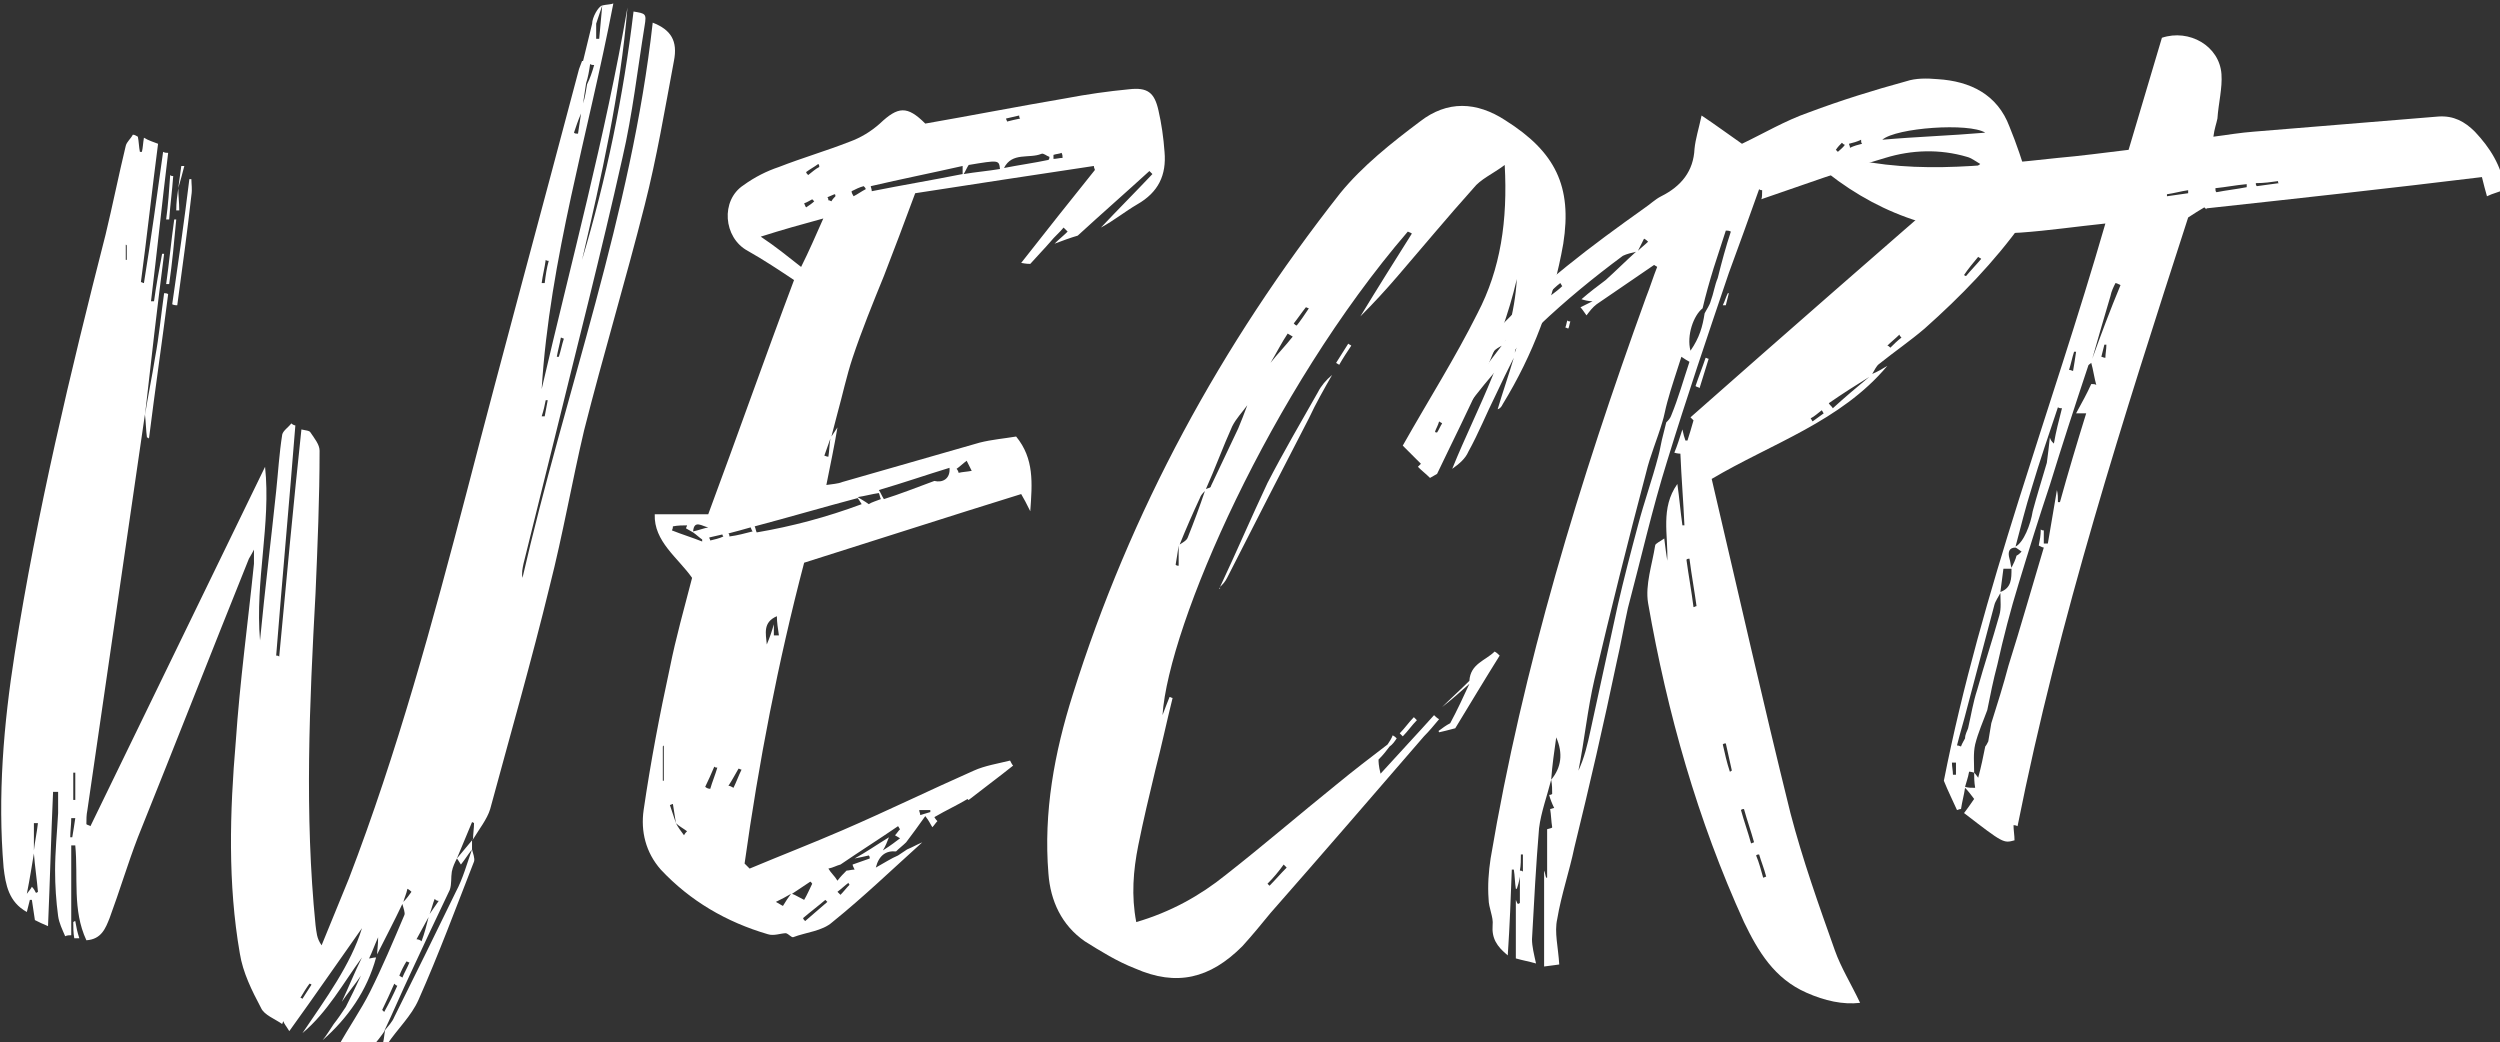
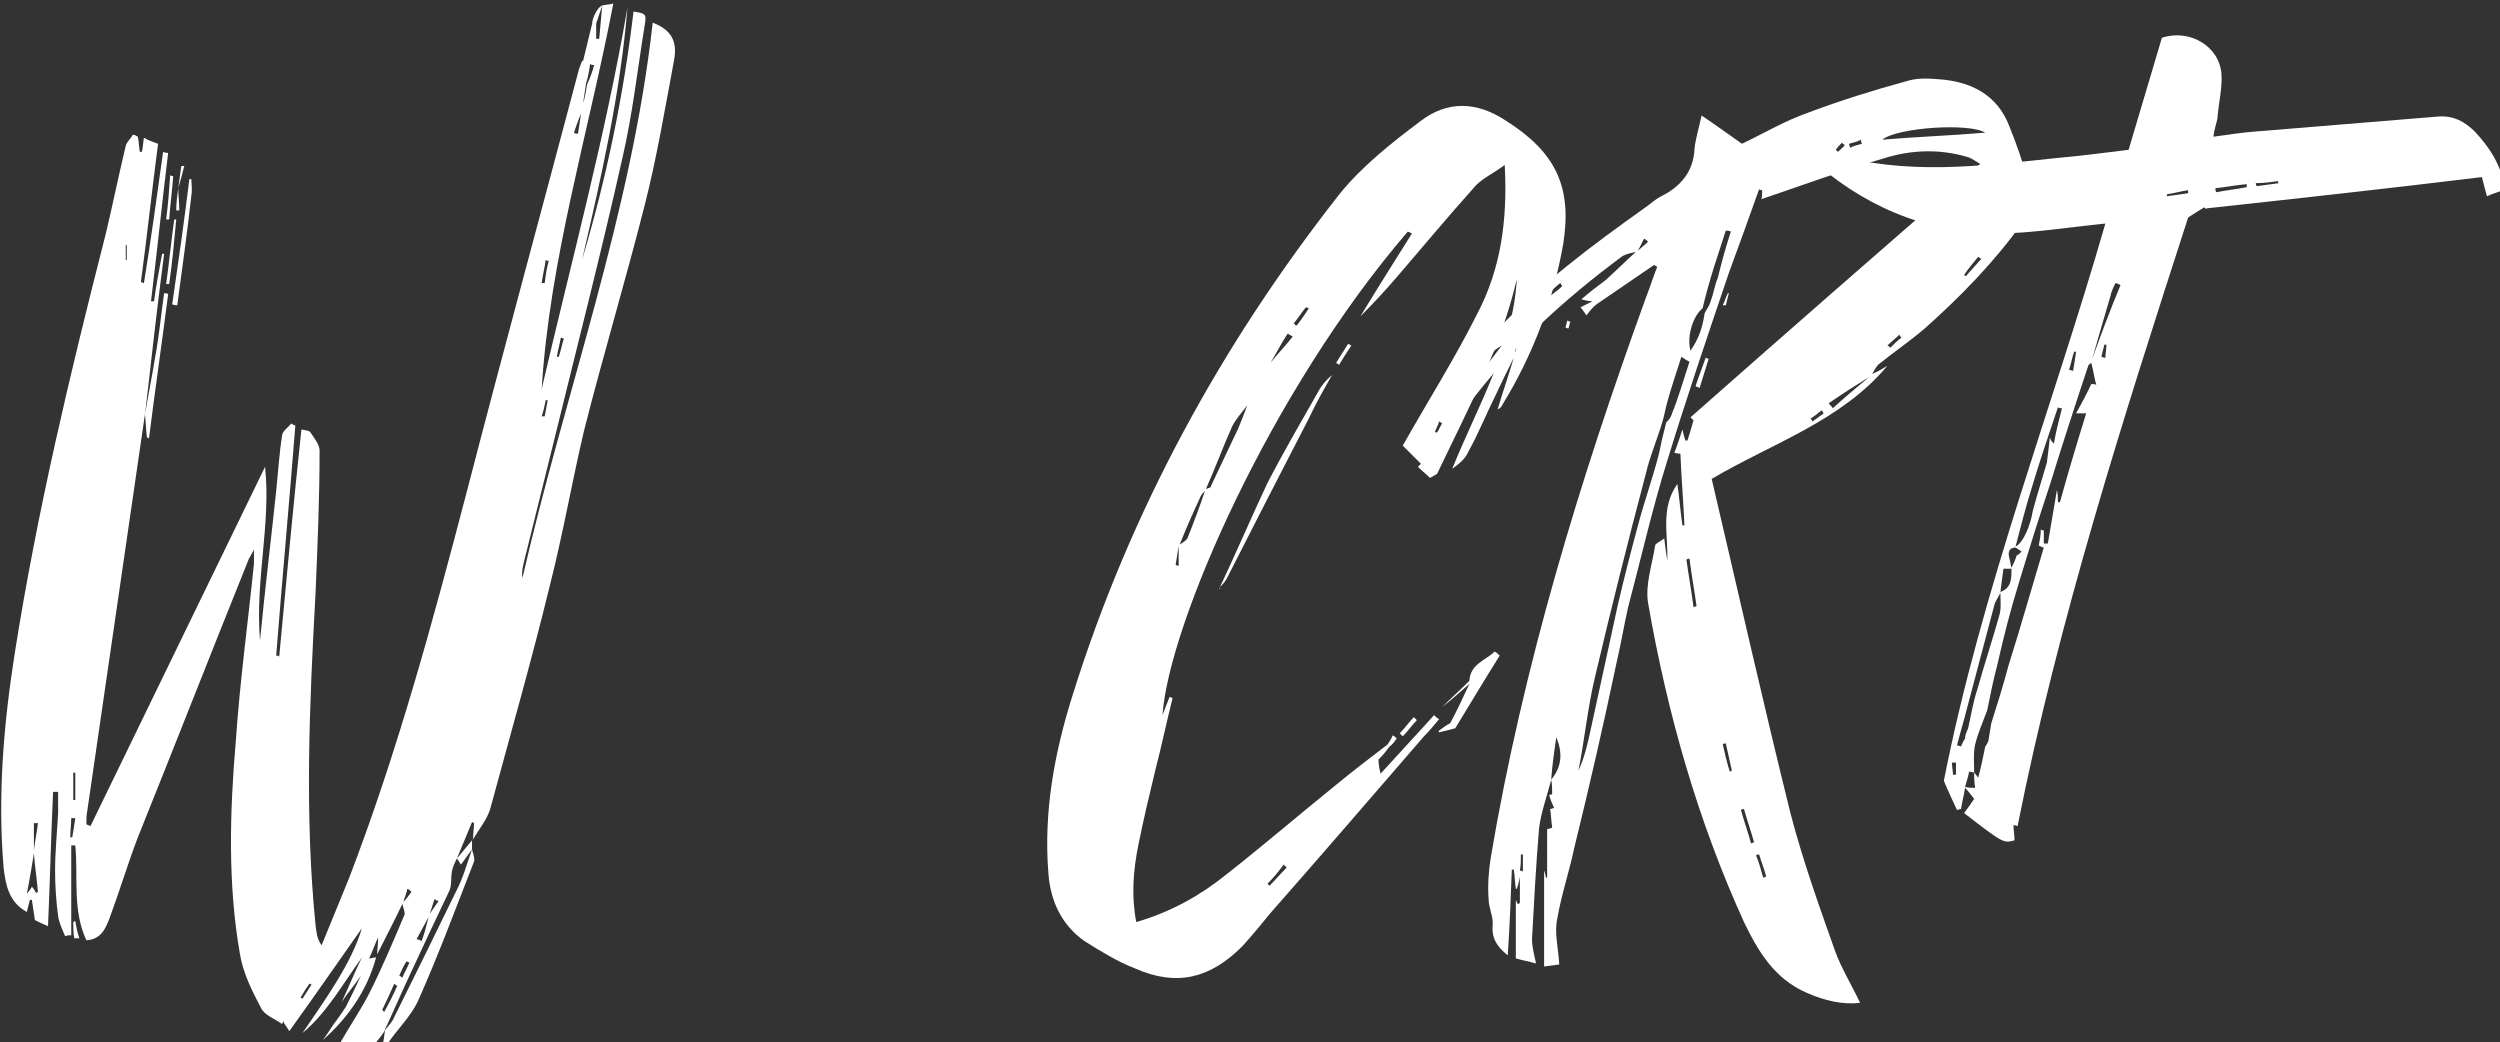
<svg xmlns="http://www.w3.org/2000/svg" xmlns:ns1="http://sodipodi.sourceforge.net/DTD/sodipodi-0.dtd" xmlns:ns2="http://www.inkscape.org/namespaces/inkscape" width="63.002mm" height="26.264mm" viewBox="0 0 63.002 26.264" version="1.1" id="svg1475">
  <rect x="0" y="0" width="63.002" height="26.264" fill="#333333" stroke="none" />
  <ns1:namedview id="namedview1477" pagecolor="#ffffff" bordercolor="#000000" borderopacity="0.25" ns2:showpageshadow="2" ns2:pageopacity="0.0" ns2:pagecheckerboard="0" ns2:deskcolor="#d1d1d1" ns2:document-units="mm" showgrid="false" showguides="true" />
  <defs id="defs1472">
-     <rect x="67.838" y="191.993" width="496.622" height="331.508" id="rect3295" />
-   </defs>
+     </defs>
  <g ns2:label="Lager 1" ns2:groupmode="layer" id="layer1" transform="translate(-19.616,-55.076)">
    <g aria-label="WECRT" transform="scale(0.265)" id="text3293" style="font-size:96px;font-family:Thelamonblack;-inkscape-font-specification:Thelamonblack;white-space:pre;shape-inside:url(#rect3295);fill:#ffffff">
      <g id="g5830">
        <path d="m 111.518,304.546 c -0.192,0.48 -0.576,0.864 -0.96,1.344 l 0.096,-0.096 c -0.096,0.384 -0.096,0.768 -0.192,1.152 0.192,0 0.288,0.096 0.384,0.192 0.96,-1.44 2.304,-2.688 2.976,-4.224 1.92,-4.32 3.552,-8.736 5.28,-13.152 0.096,-0.288 -0.096,-0.768 -0.192,-1.152 -0.48,1.344 -0.864,2.784 -1.536,4.032 -1.92,3.936 -3.84,7.872 -5.856,11.904 z m 24.576,-94.56 c -2.016,18.144 -8.352,35.232 -12.384,52.8 -0.096,-0.48 0,-0.864 0.096,-1.344 0.96,-3.84 1.92,-7.776 2.88,-11.616 2.208,-9.024 4.512,-17.952 6.528,-26.976 0.96,-4.128 1.44,-8.448 2.112,-12.576 0.192,-1.152 0.096,-1.152 -1.056,-1.344 -0.96,8.064 -2.592,15.936 -4.896,23.616 1.824,-7.872 3.648,-15.84 4.32,-24 -2.112,12.288 -5.376,24.288 -8.16,36.288 0.768,-12.384 4.416,-24.192 6.816,-36.672 -0.192,0.096 -0.672,0.096 -1.056,0.192 -0.096,1.056 -0.192,2.112 -0.288,3.168 -0.096,0 -0.192,0 -0.288,0 0,-0.48 0,-0.96 0,-1.44 0.192,-0.576 0.384,-1.152 0.576,-1.728 0,0 0,0 0,0 0,0 0,0 0,0 v 0 c -0.384,0.096 -0.96,1.152 -0.96,1.728 -0.288,1.152 -0.576,2.4 -0.864,3.552 0,0 -0.096,0 -0.096,0 -0.096,0.288 -0.192,0.48 -0.288,0.768 -3.552,13.44 -7.2,26.784 -10.656,40.128 -3.264,12.48 -6.624,24.864 -11.232,36.864 -0.864,2.112 -1.728,4.224 -2.592,6.336 -0.48,-0.672 -0.48,-1.248 -0.576,-1.92 -1.056,-10.56 -0.576,-21.024 0,-31.584 0.192,-4.512 0.384,-9.024 0.384,-13.536 0,-0.576 -0.48,-1.152 -0.864,-1.728 -0.096,-0.192 -0.48,-0.192 -0.864,-0.288 -0.768,7.2 -1.44,14.4 -2.112,21.6 -0.096,-0.096 -0.192,-0.096 -0.288,-0.096 0.576,-7.296 1.248,-14.592 1.824,-21.888 -0.096,0 -0.288,-0.096 -0.384,-0.192 -0.288,0.384 -0.768,0.672 -0.864,1.056 -0.288,1.824 -0.384,3.552 -0.576,5.376 -0.48,4.608 -1.056,9.216 -1.536,14.208 -0.48,-5.76 1.056,-11.04 0.48,-16.512 -5.568,11.424 -11.04,22.752 -16.608,34.176 -0.096,-0.096 -0.288,-0.096 -0.384,-0.192 0,-0.48 0,-0.864 0.096,-1.344 1.824,-12.576 3.648,-25.056 5.472,-37.632 0,0 0,0 0,0 0.096,0.768 0.096,1.536 0.192,2.208 0.096,0 0.096,0 0.192,0.096 0.576,-4.608 1.248,-9.216 1.824,-13.728 -0.096,-0.096 -0.288,-0.096 -0.384,-0.096 -0.288,2.016 -0.48,4.128 -0.864,6.144 -0.288,1.824 -0.672,3.648 -0.96,5.472 0.576,-5.088 1.152,-10.176 1.824,-15.36 -0.096,0 -0.192,0 -0.192,0 -0.288,1.536 -0.576,3.072 -0.768,4.512 -0.096,0 -0.192,0 -0.288,0 0.576,-4.704 1.056,-9.408 1.632,-14.112 -0.192,0 -0.288,0 -0.48,-0.096 -0.576,4.128 -1.152,8.352 -1.824,12.48 -0.096,0 -0.192,-0.096 -0.288,-0.096 0.576,-4.32 1.056,-8.736 1.632,-13.152 -0.48,-0.192 -0.864,-0.288 -1.344,-0.576 -0.096,0.576 -0.096,0.96 -0.192,1.344 -0.096,0 -0.096,0 -0.192,0 -0.096,-0.48 -0.096,-0.96 -0.192,-1.44 -0.192,-0.096 -0.288,-0.192 -0.48,-0.192 -0.192,0.384 -0.576,0.672 -0.672,1.056 -0.672,2.784 -1.248,5.664 -1.92,8.448 -3.36,13.152 -6.528,26.4 -8.64,39.84 -1.056,6.72 -1.632,13.536 -1.056,20.352 0.192,1.632 0.48,3.264 2.208,4.224 0.096,-0.384 0.192,-0.768 0.288,-1.152 0.096,0 0.192,0 0.192,0 0.096,0.672 0.192,1.248 0.288,1.92 0.384,0.192 0.768,0.384 1.248,0.576 0.192,-4.416 0.288,-8.544 0.48,-12.768 0.192,0 0.288,0 0.48,0 0,0.672 0,1.344 0,2.016 -0.096,1.824 -0.288,3.648 -0.288,5.472 0,1.44 0.096,2.88 0.288,4.32 0.096,0.672 0.384,1.248 0.672,1.92 0.192,-0.096 0.384,-0.096 0.576,-0.096 0,-2.88 0,-5.664 0,-8.544 0.192,0 0.288,0 0.384,0 0.288,3.072 -0.288,6.144 1.056,9.024 1.44,-0.096 1.824,-1.152 2.208,-2.112 0.96,-2.592 1.728,-5.184 2.688,-7.68 3.552,-8.832 7.008,-17.664 10.56,-26.496 0.096,-0.192 0.192,-0.288 0.48,-0.864 0,0.768 0,1.056 0,1.344 -0.576,5.664 -1.344,11.232 -1.728,16.896 -0.576,6.72 -0.768,13.536 0.384,20.16 0.288,1.824 1.152,3.552 2.016,5.184 0.288,0.672 1.344,1.056 2.016,1.536 0,-0.096 0.096,-0.192 0.096,-0.288 0.096,0.288 0.288,0.48 0.576,0.96 2.496,-3.456 4.8,-6.816 6.912,-9.792 -1.056,3.456 -3.456,6.72 -5.664,9.984 2.4,-2.016 3.84,-4.704 5.664,-7.2 -0.672,1.344 -1.248,2.784 -1.92,4.224 0.576,-0.864 1.248,-1.632 1.824,-2.496 -0.48,1.056 -0.96,2.016 -1.44,2.976 -0.384,0.576 -0.768,1.152 -1.152,1.632 -0.384,0.576 -0.672,1.056 -1.056,1.536 2.4,-2.112 4.224,-4.704 5.088,-7.872 -0.288,0 -0.48,0.096 -0.672,0.096 -0.288,0.576 -0.576,1.152 -0.864,1.728 0.288,-0.576 0.576,-1.152 0.864,-1.728 0,0 0,-0.096 0.096,-0.096 0,0 -0.096,0 -0.096,0 0,0.096 0,0.096 0,0.096 0.288,-0.576 0.48,-1.152 0.864,-2.016 0,0.768 -0.096,1.248 -0.096,1.632 0.768,-1.536 1.632,-3.168 2.4,-4.8 0.096,0.384 0.288,0.864 0.192,1.056 -1.056,2.496 -2.112,4.992 -3.264,7.296 -0.864,1.728 -2.016,3.36 -3.072,5.28 1.248,0 2.304,0 3.264,0 0.48,-0.576 0.864,-1.056 1.248,-1.632 l -0.096,0.096 c 0.864,-1.824 1.632,-3.648 2.496,-5.472 1.248,-2.688 2.496,-5.376 3.744,-7.968 0.192,-0.576 0.096,-1.152 0.192,-1.728 0.096,-0.48 0.288,-0.864 0.48,-1.248 0,0 0,0 0,0 0,-0.096 0,-0.096 0,-0.096 v 0.096 c 0.48,-1.152 0.96,-2.304 1.44,-3.456 0.096,0 0.192,0.096 0.192,0.096 0,0.48 -0.096,1.056 -0.096,1.536 0.576,-0.96 1.344,-1.92 1.632,-2.88 1.92,-7.104 3.936,-14.112 5.664,-21.216 1.248,-4.896 2.112,-9.888 3.264,-14.784 1.824,-7.2 3.936,-14.208 5.76,-21.408 1.152,-4.512 1.92,-9.12 2.784,-13.728 0.384,-1.92 -0.288,-2.976 -2.016,-3.648 z m -8.736,29.952 c 0.096,0 0.192,0.096 0.288,0.096 -0.192,0.576 -0.288,1.152 -0.48,1.728 0,0 -0.096,0 -0.192,0 0.096,-0.576 0.288,-1.248 0.384,-1.824 z m 2.4,-24.192 c 0.192,-0.576 0.288,-1.152 0.384,-1.824 0.096,0.096 0.288,0.096 0.384,0.096 -0.192,0.672 -0.384,1.248 -0.672,1.824 -0.096,0.576 -0.192,1.248 -0.384,1.824 0.096,-0.672 0.192,-1.248 0.288,-1.92 z m -3.84,30.144 c 0.096,0 0.096,0 0.192,0 -0.096,0.48 -0.192,1.056 -0.288,1.536 -0.096,0 -0.192,0 -0.288,0 0.192,-0.576 0.288,-1.056 0.384,-1.536 z m 3.36,-27.264 c -0.096,0.672 -0.192,1.344 -0.288,1.92 -0.192,0 -0.288,0 -0.384,-0.096 0.192,-0.576 0.384,-1.152 0.672,-1.824 z m -3.36,13.92 c 0.096,0.096 0.192,0.096 0.288,0.096 -0.192,0.672 -0.288,1.344 -0.384,2.112 -0.096,0 -0.192,0 -0.288,0 0.096,-0.768 0.288,-1.44 0.384,-2.208 z m -39.936,-1.44 c 0,0 0.096,0 0.096,0.096 0,0.384 0,0.864 0,1.344 0,0 -0.096,0 -0.096,0 0,-0.48 0,-0.96 0,-1.44 z m -8.736,55.008 c 0.096,0 0.288,0 0.384,0 -0.096,0.864 -0.288,1.728 -0.384,2.592 0,-0.864 0,-1.728 0,-2.592 z m 0.192,6.624 c -0.096,-0.192 -0.192,-0.384 -0.384,-0.576 -0.096,0.192 -0.192,0.288 -0.48,0.672 0.288,-1.44 0.48,-2.688 0.672,-3.84 0.096,1.248 0.288,2.496 0.384,3.648 -0.096,0.096 -0.192,0.096 -0.192,0.096 z m 3.552,-11.424 c 0.096,0 0.192,0 0.192,0 0,0.864 0,1.728 0,2.592 0,0 -0.096,0 -0.192,0 0,-0.864 0,-1.728 0,-2.592 z m -0.096,6.144 c -0.096,0 -0.096,0 -0.192,0 0,-0.576 0.096,-1.248 0.096,-1.824 0.096,0 0.288,0 0.384,0 -0.096,0.672 -0.192,1.248 -0.288,1.824 z m 21.888,15.36 c 0,0 -0.096,-0.096 -0.192,-0.096 0.288,-0.48 0.576,-0.96 0.864,-1.344 0.096,0 0.192,0.096 0.192,0.096 -0.288,0.48 -0.576,0.864 -0.864,1.344 z m 7.776,1.248 c -0.096,-0.096 -0.096,-0.096 -0.192,-0.192 0.384,-0.768 0.768,-1.632 1.152,-2.496 0.096,0.096 0.192,0.192 0.288,0.192 -0.384,0.864 -0.768,1.632 -1.248,2.496 z m 1.728,-3.264 c -0.096,-0.096 -0.192,-0.096 -0.288,-0.192 0.192,-0.48 0.384,-0.864 0.672,-1.344 0.096,0 0.192,0.096 0.288,0.096 -0.192,0.48 -0.48,0.96 -0.672,1.44 z m 0.096,-7.2 c 0.096,-0.384 0.288,-0.768 0.384,-1.248 0.192,0.096 0.288,0.192 0.384,0.288 -0.192,0.288 -0.48,0.672 -0.768,0.96 z m 1.728,3.744 c -0.096,-0.096 -0.288,-0.192 -0.48,-0.192 0.384,-0.672 0.768,-1.44 1.152,-2.112 -0.192,0.768 -0.384,1.536 -0.672,2.304 z m 0.768,-2.592 c 0.192,-0.48 0.288,-0.96 0.48,-1.44 0.096,0.096 0.192,0.192 0.384,0.192 -0.288,0.384 -0.576,0.864 -0.864,1.248 z m -24,-57.888 c 0.48,-3.552 0.96,-7.008 1.344,-10.464 0.096,-0.576 0,-1.056 0,-1.536 0,0 -0.096,0 -0.192,0 -0.48,3.936 -1.056,7.968 -1.632,11.904 0.192,0.096 0.384,0.096 0.48,0.096 z m -0.768,-2.016 c 0.288,-2.016 0.48,-4.032 0.672,-6.144 -0.096,0 -0.096,0 -0.192,0 -0.288,2.016 -0.48,4.128 -0.768,6.144 0.096,0 0.192,0 0.288,0 z m 0,-6.144 c 0.096,-1.344 0.288,-2.784 0.384,-4.128 -0.096,0 -0.192,0 -0.288,-0.096 -0.096,1.44 -0.192,2.784 -0.384,4.224 0.096,0 0.192,0 0.288,0 z m 27.744,61.344 c 0.384,-0.48 0.672,-0.96 1.056,-1.44 0,0 0,0 0,0 0,0 0,0 0,-0.096 0,0 0,0.096 0,0.096 0,-0.288 0,-0.576 0,-0.864 -0.48,0.576 -0.96,1.152 -1.44,1.728 0.096,0.096 0.192,0.288 0.384,0.576 z m 1.056,-2.304 c 0,0 0,0 0,0 0,0 0,-0.096 0.096,-0.096 -0.096,0 -0.096,0 -0.096,0.096 0,0 0,0 0,0 z m -37.92,7.776 c 0,0.48 0,1.056 0.096,1.536 0.096,0 0.288,0 0.48,0 -0.192,-0.576 -0.288,-1.056 -0.384,-1.632 -0.096,0 -0.192,0.096 -0.192,0.096 z m 10.272,-71.904 c -0.096,0.672 -0.192,1.44 -0.288,2.112 v 0 c 0.192,-0.672 0.384,-1.344 0.576,-2.112 -0.096,0 -0.192,0 -0.288,0 z m -0.288,2.112 c 0,0 0,0 0,0 -0.096,0.672 -0.192,1.344 -0.192,2.112 0.096,0 0.192,0 0.288,0 0,-0.768 -0.096,-1.44 -0.096,-2.112 z" id="path5719" />
-         <path d="m 184.766,222.274 c -0.096,-1.344 -0.288,-2.688 -0.576,-3.936 -0.384,-1.728 -1.056,-2.208 -2.784,-2.016 -2.016,0.192 -4.032,0.48 -6.048,0.864 -4.512,0.768 -8.928,1.632 -13.344,2.4 -1.728,-1.728 -2.592,-1.632 -4.32,0 -0.864,0.768 -1.824,1.344 -2.88,1.728 -2.208,0.864 -4.512,1.536 -6.72,2.4 -1.152,0.384 -2.304,0.96 -3.36,1.728 -2.208,1.44 -1.92,4.992 0.384,6.24 1.536,0.864 2.976,1.824 4.416,2.784 -2.784,7.392 -5.376,14.784 -8.16,22.272 -1.536,0 -3.264,0 -5.088,0 -0.096,2.592 2.208,4.128 3.552,6.048 -0.768,2.976 -1.536,5.664 -2.112,8.544 -0.96,4.416 -1.824,8.928 -2.496,13.536 -0.288,2.016 0.192,4.032 1.632,5.664 2.784,2.976 6.24,4.992 10.176,6.144 0.576,0.192 1.248,-0.096 1.728,-0.096 0.288,0.096 0.48,0.384 0.672,0.384 1.248,-0.48 2.784,-0.576 3.744,-1.44 2.976,-2.4 5.664,-4.992 8.544,-7.584 -0.48,0.192 -0.96,0.48 -1.44,0.672 -0.288,0.192 -0.576,0.384 -0.864,0.576 -0.672,0.288 -1.248,0.672 -2.112,1.152 0.288,-1.152 0.96,-1.632 1.92,-1.536 0.288,-0.288 0.672,-0.576 0.96,-0.864 0.576,-0.768 1.152,-1.536 1.824,-2.496 0.384,0.48 0.48,0.768 0.672,1.056 0.192,-0.192 0.288,-0.384 0.48,-0.576 -0.192,-0.192 -0.288,-0.384 -0.288,-0.384 1.152,-0.672 2.208,-1.152 3.168,-1.728 0,0 0,0.096 0.096,0.096 1.344,-1.056 2.784,-2.112 4.224,-3.264 -0.096,-0.096 -0.192,-0.288 -0.288,-0.48 -1.152,0.288 -2.4,0.48 -3.456,0.96 -4.128,1.824 -8.256,3.84 -12.48,5.664 -2.88,1.248 -5.856,2.4 -8.832,3.648 -0.192,-0.192 -0.288,-0.288 -0.48,-0.48 1.344,-9.6 3.168,-19.104 5.664,-28.608 7.008,-2.208 13.824,-4.416 20.64,-6.528 0.288,0.48 0.48,0.864 0.864,1.632 0.192,-2.688 0.384,-4.992 -1.344,-7.104 -1.152,0.192 -2.304,0.288 -3.456,0.576 -4.32,1.248 -8.736,2.496 -13.056,3.744 -0.48,0.192 -0.96,0.192 -1.536,0.288 0.384,-1.92 0.768,-3.744 1.056,-5.472 -0.192,0.288 -0.384,0.576 -0.576,0.864 0.192,-0.768 0.384,-1.44 0.576,-2.208 0.48,-1.728 0.864,-3.552 1.44,-5.28 0.864,-2.592 1.92,-5.184 2.976,-7.776 0.96,-2.496 1.92,-4.992 2.976,-7.872 5.568,-0.864 11.232,-1.728 16.992,-2.592 0,0.192 0.096,0.288 0.096,0.384 -2.304,2.88 -4.608,5.76 -7.008,8.832 0.48,0.096 0.768,0.096 0.864,0.096 0,0 0,0 0,0 0.768,-0.864 1.344,-1.44 1.92,-2.112 0.384,-0.48 0.864,-0.864 1.248,-1.344 0.096,0.096 0.288,0.288 0.384,0.384 -0.384,0.384 -0.864,0.768 -1.248,1.152 0.768,-0.288 1.536,-0.576 2.208,-0.768 2.304,-2.112 4.608,-4.128 6.816,-6.144 0.096,0.096 0.192,0.192 0.288,0.288 -1.632,1.728 -3.264,3.36 -4.896,5.088 1.248,-0.672 2.304,-1.536 3.456,-2.208 2.016,-1.152 2.784,-2.784 2.592,-4.992 z m -47.616,59.808 c 0,0 0,0 -0.096,0 0,-1.056 0,-2.208 0,-3.264 0,0 0,0 0.096,-0.096 0,1.248 0,2.304 0,3.36 z m 0.576,2.304 c 0.096,0 0.192,-0.096 0.288,-0.096 0.096,0.576 0.192,1.248 0.288,1.824 -0.192,-0.576 -0.384,-1.152 -0.576,-1.728 z m 1.344,2.88 c -0.288,-0.384 -0.576,-0.768 -0.768,-1.152 0.288,0.288 0.672,0.48 1.056,0.768 -0.096,0.096 -0.192,0.192 -0.288,0.384 z m 23.424,-2.4 c 0,0.096 0,0.192 0,0.192 -0.288,0.096 -0.672,0.192 -0.96,0.288 0,-0.192 -0.096,-0.288 -0.096,-0.48 0.384,0 0.672,0 1.056,0 z m -8.544,8.064 c -0.096,-0.096 -0.192,-0.192 -0.288,-0.288 0.384,-0.288 0.672,-0.576 1.056,-0.864 0,0.096 0,0.096 0.096,0.192 -0.288,0.288 -0.576,0.672 -0.864,0.96 z m 0,-2.88 c 1.824,-1.248 3.648,-2.4 5.472,-3.648 0.096,0.096 0.096,0.192 0.192,0.288 -0.192,0.192 -0.288,0.384 -0.48,0.576 0.192,0.096 0.288,0.192 0.48,0.288 -0.384,0.288 -0.864,0.672 -1.632,1.152 0.288,-0.48 0.384,-0.768 0.576,-1.248 -1.248,0.768 -2.208,1.44 -3.264,2.016 0.48,-0.096 0.96,-0.192 1.344,-0.288 0.096,0.096 0.096,0.192 0.096,0.288 -0.576,0.192 -1.056,0.384 -1.632,0.576 0,0.096 0.096,0.288 0.192,0.48 -0.288,0 -0.576,0.096 -0.768,0.096 -0.288,0.288 -0.576,0.576 -0.864,0.96 -0.288,-0.48 -0.576,-0.672 -0.864,-1.152 0.48,-0.096 0.768,-0.288 1.152,-0.384 z m -1.248,3.552 c -0.672,0.576 -1.44,1.248 -2.112,1.824 -0.096,-0.096 -0.192,-0.192 -0.192,-0.288 0.672,-0.576 1.44,-1.152 2.112,-1.728 0.096,0.096 0.096,0.096 0.192,0.192 z m -1.632,-1.92 c 0.096,0 0.096,0.096 0.192,0.192 -0.288,0.576 -0.48,1.056 -0.768,1.536 -0.576,-0.288 -0.864,-0.48 -1.152,-0.576 0.576,-0.384 1.152,-0.768 1.728,-1.152 z m -1.824,1.152 c -0.288,0.384 -0.48,0.672 -0.768,1.152 0,0 -0.192,-0.096 -0.672,-0.384 0.576,-0.288 0.96,-0.48 1.44,-0.768 z m 2.592,-69.408 c 0.096,0.096 0.096,0.192 0.096,0.288 -0.384,0.192 -0.672,0.48 -1.056,0.768 -0.096,-0.096 -0.192,-0.192 -0.192,-0.288 0.384,-0.288 0.768,-0.48 1.152,-0.768 z m -0.576,3.36 c 0.096,0.096 0.192,0.192 0.192,0.192 -0.192,0.192 -0.48,0.384 -0.768,0.576 -0.096,-0.096 -0.096,-0.192 -0.192,-0.384 0.288,-0.096 0.576,-0.288 0.768,-0.384 z m -4.896,3.552 c 2.112,-0.672 3.84,-1.152 5.952,-1.728 -0.768,1.728 -1.344,3.072 -2.112,4.608 -1.344,-1.056 -2.4,-1.92 -3.84,-2.88 z m -4.992,27.648 c -0.48,0.096 -0.96,0.288 -1.44,0.384 0.096,-1.152 0.864,-0.48 1.44,-0.384 z m -0.576,1.344 c -0.96,-0.384 -1.92,-0.672 -2.88,-1.056 0.096,-0.192 0.096,-0.288 0.096,-0.384 0.48,-0.096 0.96,-0.096 1.344,-0.096 0,0.096 -0.096,0.192 -0.096,0.288 0.192,0.096 0.48,0.288 0.672,0.384 0,0 0,0 0,0 0.288,0.192 0.576,0.48 0.864,0.672 0,0.096 0,0.192 0,0.192 z m 0.768,23.52 c -0.192,0 -0.384,-0.096 -0.48,-0.192 0.288,-0.576 0.576,-1.248 0.864,-1.92 0.096,0.096 0.192,0.096 0.288,0.096 -0.192,0.672 -0.48,1.344 -0.672,2.016 z m 0,-23.616 c 0,-0.096 -0.096,-0.192 -0.096,-0.288 0.384,-0.096 0.864,-0.192 1.248,-0.288 0,0.096 0.096,0.192 0.096,0.192 -0.384,0.192 -0.864,0.288 -1.248,0.384 z m 2.208,23.52 c -0.192,-0.096 -0.288,-0.192 -0.48,-0.192 0.384,-0.576 0.672,-1.152 0.96,-1.632 0.096,0 0.192,0.096 0.288,0.096 -0.288,0.576 -0.48,1.152 -0.768,1.728 z m -0.384,-23.904 c 0,-0.096 0,-0.192 -0.096,-0.288 0.768,-0.192 1.44,-0.384 2.112,-0.576 0.096,0.192 0.096,0.288 0.192,0.384 -0.768,0.192 -1.44,0.384 -2.208,0.48 z m 4.224,9.408 c 0,-0.384 0,-0.768 0,-1.056 -0.192,0.672 -0.384,1.248 -0.672,1.92 -0.096,-1.056 -0.384,-2.112 0.96,-2.688 0,0.576 0.096,1.152 0.192,1.824 -0.192,0 -0.288,0 -0.48,0 z m 18.336,-16.608 c 0.192,0.384 0.288,0.576 0.48,0.96 -0.48,0.096 -0.864,0.096 -1.248,0.192 0,-0.096 -0.096,-0.288 -0.192,-0.384 0.288,-0.192 0.576,-0.48 0.96,-0.768 z m -1.632,0.672 c 0.096,1.056 -0.672,1.44 -1.44,1.248 -1.824,0.672 -3.264,1.248 -4.8,1.728 -0.192,-0.288 -0.288,-0.576 -0.48,-0.864 2.304,-0.672 4.512,-1.44 6.72,-2.112 z m -6.72,2.4 c 0.096,0.192 0.096,0.384 0.192,0.576 -0.48,0.192 -0.864,0.288 -1.152,0.48 -0.384,-0.288 -0.768,-0.48 -1.056,-0.672 0.672,-0.096 1.344,-0.288 2.016,-0.384 z m -2.016,0.48 c 0.096,0.096 0.192,0.288 0.384,0.576 -3.36,1.248 -6.624,2.112 -9.984,2.688 -0.096,-0.192 -0.096,-0.384 -0.192,-0.576 3.264,-0.864 6.528,-1.824 9.792,-2.688 z m -2.784,-3.936 c -0.192,0 -0.288,-0.096 -0.384,-0.096 0.192,-0.576 0.384,-1.056 0.576,-1.632 -0.096,0.576 -0.096,1.152 -0.192,1.728 z m 0.288,-24.288 c -0.192,-0.096 -0.192,-0.096 -0.288,-0.096 0,-0.096 0,-0.192 -0.096,-0.288 0.192,-0.096 0.48,-0.192 0.672,-0.288 0.096,0 0.096,0.096 0.096,0.192 -0.096,0.096 -0.288,0.288 -0.384,0.48 z m 17.856,-8.16 c 0,0.096 0,0.192 0.096,0.288 -0.48,0.096 -0.864,0.192 -1.248,0.288 0,-0.096 -0.096,-0.192 -0.096,-0.288 0.384,-0.096 0.864,-0.192 1.248,-0.288 z m -15.744,7.68 c -0.096,-0.192 -0.192,-0.288 -0.192,-0.48 0.384,-0.192 0.768,-0.384 1.152,-0.48 0.096,0.096 0.192,0.192 0.192,0.288 -0.384,0.192 -0.768,0.48 -1.152,0.672 z m 10.368,-2.112 c -2.88,0.576 -5.76,1.056 -8.64,1.632 0,-0.192 -0.096,-0.384 -0.096,-0.48 2.88,-0.672 5.76,-1.248 8.736,-1.92 0,0.288 0,0.48 0,0.768 z m 0.096,0 c 0.192,-0.288 0.288,-0.576 0.48,-0.864 2.88,-0.48 2.88,-0.48 2.976,0.384 -1.152,0.192 -2.304,0.288 -3.456,0.48 z m 8.064,-1.344 c -1.344,0.288 -2.784,0.48 -4.224,0.768 0.768,-1.536 2.4,-0.864 3.552,-1.344 0.192,-0.096 0.48,0.192 0.768,0.288 0,0.096 0,0.192 -0.096,0.288 z m 0.48,-0.096 c 0,-0.192 0,-0.384 0,-0.384 0.288,-0.096 0.576,-0.096 0.768,-0.192 0.096,0.192 0.096,0.288 0.096,0.48 -0.288,0 -0.576,0.096 -0.864,0.096 z" id="path5721" />
        <path d="m 217.214,219.298 c -2.784,-1.824 -5.568,-1.92 -8.16,0.096 -2.688,2.016 -5.472,4.224 -7.584,6.816 -11.328,14.4 -19.968,30.24 -25.44,47.712 -1.728,5.472 -2.784,11.136 -2.304,16.992 0.192,2.592 1.248,4.896 3.456,6.432 1.536,0.96 3.072,1.92 4.8,2.592 3.936,1.728 7.104,0.96 10.176,-2.112 0.96,-1.056 1.824,-2.112 2.688,-3.168 4.896,-5.568 9.696,-11.136 14.592,-16.8 0.48,-0.48 0.96,-1.056 1.44,-1.632 -0.192,-0.096 -0.384,-0.288 -0.48,-0.384 -1.632,1.824 -3.264,3.552 -5.088,5.568 -0.192,-0.768 -0.192,-1.152 -0.192,-1.344 0.48,-0.48 0.768,-0.864 1.056,-1.248 0.288,-0.192 0.48,-0.48 0.672,-0.768 -0.096,-0.096 -0.192,-0.192 -0.384,-0.288 -0.096,0.288 -0.288,0.576 -0.48,0.864 -1.632,1.248 -3.264,2.496 -4.896,3.84 -3.456,2.784 -6.912,5.76 -10.464,8.544 -2.496,2.016 -5.28,3.552 -8.544,4.512 -0.48,-2.496 -0.288,-4.896 0.192,-7.296 0.48,-2.4 1.056,-4.8 1.632,-7.2 0.576,-2.208 1.056,-4.512 1.632,-6.816 -0.096,0 -0.192,-0.096 -0.288,-0.096 -0.192,0.48 -0.384,0.96 -0.672,1.728 0.576,-8.544 10.272,-30.816 23.328,-45.984 0.192,0.096 0.288,0.096 0.384,0.192 -1.632,2.592 -3.264,5.184 -4.896,7.872 1.248,-1.248 2.4,-2.496 3.552,-3.84 2.4,-2.784 4.704,-5.568 7.2,-8.352 0.672,-0.864 1.824,-1.344 2.976,-2.208 0.288,5.28 -0.384,9.888 -2.592,14.112 -2.112,4.224 -4.608,8.16 -7.104,12.576 0.48,0.48 1.056,1.056 1.728,1.728 -0.096,0.096 -0.192,0.192 -0.288,0.288 0.384,0.384 0.768,0.672 1.152,1.056 0.192,-0.096 0.48,-0.288 0.672,-0.384 2.88,-6.048 6.048,-11.904 7.584,-18.528 -0.384,6.528 -3.744,12.096 -6.144,18.048 0.672,-0.48 1.248,-0.96 1.536,-1.632 0.96,-1.728 1.728,-3.648 2.592,-5.376 0.576,-1.248 1.152,-2.4 1.728,-3.552 -0.48,1.632 -1.056,3.264 -1.536,4.896 0.288,-0.096 0.384,-0.288 0.48,-0.48 2.88,-4.704 4.8,-9.792 5.76,-15.264 0.864,-5.472 -0.768,-8.736 -5.472,-11.712 z m -21.12,70.752 c 0.096,0.096 0.192,0.192 0.288,0.288 -0.576,0.576 -1.056,1.152 -1.632,1.728 0,0 -0.096,-0.096 -0.192,-0.192 0.576,-0.576 1.056,-1.152 1.536,-1.824 z m -9.984,-28.416 c -0.096,0 -0.192,0 -0.288,-0.096 0.096,-0.576 0.192,-1.152 0.288,-1.824 0,0.672 0,1.248 0,1.92 z m 0.864,-2.688 c -0.096,0.288 -0.48,0.48 -0.768,0.672 0.576,-1.44 1.248,-2.976 1.92,-4.416 0.096,-0.288 0.288,-0.48 0.48,-0.672 -0.48,1.44 -1.056,2.976 -1.632,4.416 z m 4.8,-10.368 c -0.864,1.824 -1.728,3.648 -2.592,5.472 0,0.192 -0.288,0.192 -0.48,0.288 0.864,-1.92 1.632,-4.032 2.496,-5.952 0.384,-0.768 0.96,-1.344 1.44,-2.016 -0.288,0.768 -0.576,1.536 -0.864,2.208 z m 3.072,-6.24 c 0.576,-0.96 1.056,-1.92 1.632,-2.784 0.192,0.096 0.288,0.192 0.48,0.288 -0.672,0.864 -1.44,1.632 -2.112,2.496 z m 2.496,-3.552 c -0.096,0 -0.192,-0.096 -0.288,-0.192 0.384,-0.48 0.768,-1.056 1.152,-1.536 0.096,0 0.192,0.096 0.288,0.096 -0.384,0.576 -0.768,1.152 -1.152,1.632 z m 13.344,10.176 c -0.096,0 -0.192,0 -0.192,-0.096 0.096,-0.288 0.288,-0.576 0.384,-0.96 0.096,0.096 0.192,0.096 0.288,0.192 -0.192,0.288 -0.288,0.576 -0.48,0.864 z m 7.392,-7.584 c 0.096,-0.576 0.096,-1.152 0.096,-1.728 0.192,0 0.288,0.096 0.384,0.096 -0.096,0.576 -0.288,1.056 -0.48,1.632 z m -28.032,22.464 c 0,-0.096 0,-0.096 0,-0.192 0,0.096 0,0.096 -0.096,0.096 z m 4.512,-10.08 c -1.536,3.264 -2.976,6.624 -4.512,9.888 0.288,-0.288 0.48,-0.48 0.672,-0.864 2.592,-5.088 5.184,-10.176 7.776,-15.168 0.672,-1.44 1.44,-2.784 2.208,-4.128 -0.576,0.48 -1.056,1.056 -1.344,1.632 -1.632,2.88 -3.264,5.664 -4.8,8.64 z m 19.2,18.816 c -0.864,0.864 -1.728,1.632 -2.592,2.496 0,0 0,0 0,0 0.864,-0.672 1.728,-1.44 2.592,-2.208 -0.576,1.248 -1.152,2.496 -1.824,3.744 -0.384,0.192 -0.768,0.48 -1.152,0.768 0.096,0 0.096,0 0.096,0.096 0.384,-0.096 0.864,-0.192 1.536,-0.384 1.344,-2.208 2.784,-4.608 4.224,-6.912 -0.096,-0.096 -0.288,-0.288 -0.48,-0.384 -0.864,0.864 -2.304,1.152 -2.4,2.784 z m -12.384,-30.048 c 0.384,-0.672 0.768,-1.248 1.152,-1.824 -0.096,-0.096 -0.192,-0.096 -0.288,-0.192 -0.384,0.576 -0.768,1.248 -1.152,1.824 0.096,0.096 0.192,0.096 0.288,0.192 z m 6.048,35.328 c 0.48,-0.48 0.864,-1.056 1.344,-1.536 -0.096,-0.096 -0.192,-0.192 -0.288,-0.288 -0.48,0.48 -0.864,1.056 -1.344,1.536 0.096,0.096 0.192,0.192 0.288,0.288 z" id="path5723" />
        <path d="m 220.862,290.146 c 0,0.192 0,0.288 0,0.48 0,-0.192 0,-0.288 0,-0.384 0,-0.096 0,-0.096 0,-0.096 z m 45.984,-65.28 c -0.48,-1.632 -1.056,-3.36 -1.728,-4.992 -1.152,-3.072 -3.744,-4.32 -6.816,-4.512 -1.056,-0.096 -2.112,-0.096 -2.976,0.192 -3.168,0.864 -6.24,1.824 -9.312,2.976 -2.208,0.768 -4.32,2.016 -6.336,2.976 -1.248,-0.864 -2.4,-1.728 -3.84,-2.688 -0.288,1.344 -0.576,2.208 -0.672,3.168 -0.096,2.112 -1.248,3.552 -3.168,4.512 -0.576,0.288 -1.056,0.768 -1.632,1.152 -4.992,3.552 -9.888,7.2 -14.112,11.712 -1.92,2.016 -3.552,4.32 -4.128,6.816 0.288,-0.288 0.768,-0.672 1.344,-1.056 -0.192,0.288 -0.288,0.576 -0.48,0.96 -0.384,1.056 -0.768,2.208 -1.152,3.36 0,-0.096 0.096,-0.192 0.192,-0.288 0.48,-0.864 0.96,-1.824 1.536,-2.688 4.128,-5.568 9.216,-10.176 14.784,-14.304 0.384,-0.192 0.864,-0.288 1.248,-0.384 -0.96,0.864 -1.92,1.824 -2.88,2.688 0,0 0,0 0,0 -0.768,0.576 -1.536,1.152 -2.304,1.824 0.288,0.096 0.672,0.192 1.056,0.192 -0.384,0.192 -0.768,0.384 -1.152,0.576 0.192,0.192 0.288,0.384 0.576,0.768 0.288,-0.384 0.576,-0.768 0.96,-1.056 1.824,-1.248 3.648,-2.496 5.472,-3.744 0.096,0.096 0.192,0.096 0.288,0.192 -0.384,0.96 -0.672,1.92 -1.056,2.88 -6.336,17.472 -11.712,35.136 -14.784,53.376 -0.192,1.248 -0.288,2.592 -0.192,3.84 0,0.864 0.48,1.728 0.384,2.496 -0.096,1.248 0.384,2.016 1.44,2.88 0.192,-2.88 0.288,-5.568 0.384,-8.16 0.096,0 0.192,0 0.192,0 0.096,0.576 0.096,1.248 0.192,1.824 0,0 0.096,0 0.096,0 0.096,-0.288 0.192,-0.576 0.288,-1.152 0,1.056 0,1.824 0,2.496 0,0 -0.096,0.096 -0.192,0.096 -0.096,-0.096 -0.096,-0.192 -0.192,-0.384 0,1.92 0,3.744 0,5.568 0.672,0.192 1.248,0.288 1.92,0.48 -0.192,-0.864 -0.384,-1.632 -0.384,-2.304 0.192,-3.552 0.384,-7.104 0.672,-10.56 0.192,-1.536 0.768,-3.072 1.152,-4.608 0.096,-1.344 0.288,-2.688 0.48,-4.032 0.672,1.536 0.48,2.88 -0.48,4.032 0.096,0.48 0.096,0.96 0.096,1.344 -0.096,0.096 -0.192,0.096 -0.288,0.096 0.096,0.384 0.288,0.864 0.48,1.248 -0.096,0 -0.288,0.096 -0.384,0.096 0.096,0.576 0.096,1.152 0.192,1.728 0,0.096 -0.192,0.096 -0.48,0.192 0,1.536 0,3.072 0,4.608 0,0 -0.096,0 -0.096,0 -0.096,-0.288 -0.096,-0.48 -0.192,-0.672 0,2.976 0,5.952 0,9.12 0.864,-0.096 1.344,-0.192 1.44,-0.192 -0.096,-1.632 -0.48,-3.072 -0.192,-4.32 0.384,-2.304 1.152,-4.512 1.632,-6.816 1.44,-5.856 2.784,-11.712 4.032,-17.664 0.384,-1.632 0.672,-3.36 1.056,-5.088 1.248,-4.704 2.304,-9.408 3.744,-14.016 1.824,-5.952 3.84,-11.904 5.856,-17.856 0.96,-2.592 1.92,-5.28 2.88,-7.968 0.096,0.096 0.192,0.096 0.288,0.096 0,0.384 0,0.768 -0.096,0.864 3.936,-1.344 7.872,-2.784 11.808,-3.936 2.496,-0.768 5.184,-0.864 7.776,-0.096 0.384,0.096 0.768,0.384 1.248,0.672 -9.408,8.16 -18.528,16.128 -27.552,24.096 0.096,0.096 0.192,0.192 0.288,0.288 -0.192,0.672 -0.384,1.344 -0.576,1.92 -0.096,0 -0.192,0 -0.192,0 -0.096,-0.288 -0.192,-0.576 -0.288,-1.056 -0.288,0.864 -0.48,1.536 -0.768,2.208 0.288,0.096 0.576,0.096 0.576,0.096 0.096,2.304 0.288,4.608 0.384,6.816 -0.096,0 -0.192,0 -0.192,0 -0.192,-1.344 -0.288,-2.592 -0.48,-3.936 -1.632,2.304 -0.864,4.8 -0.96,7.296 -0.096,-0.672 -0.192,-1.248 -0.288,-2.112 -0.384,0.288 -0.864,0.48 -0.864,0.672 -0.288,1.824 -0.96,3.744 -0.672,5.472 1.824,10.464 4.704,20.64 9.12,30.336 1.344,2.784 2.88,5.376 5.952,6.72 1.728,0.768 3.456,1.152 5.088,0.96 -0.864,-1.824 -1.824,-3.36 -2.4,-4.992 -1.536,-4.32 -3.072,-8.64 -4.224,-13.056 -2.592,-10.464 -4.992,-21.12 -7.488,-31.776 5.664,-3.36 12.288,-5.472 16.704,-10.752 -0.48,0.288 -0.96,0.576 -1.44,0.768 0.192,-0.288 0.384,-0.768 0.672,-0.96 1.44,-1.152 2.976,-2.208 4.32,-3.36 3.456,-3.072 6.624,-6.336 9.312,-10.08 0.096,-0.096 0.192,-0.096 0.288,-0.192 0.768,-1.248 0.576,-2.592 0.192,-3.936 z m -52.8,19.488 c 0.672,-1.056 1.344,-2.112 2.016,-3.072 0.192,-0.288 0.48,-0.384 0.768,-0.576 -0.96,1.248 -1.824,2.4 -2.784,3.648 z m 3.072,-4.032 c 0.576,-0.768 1.152,-1.632 1.728,-2.4 0.096,0.096 0.288,0.192 0.384,0.288 -0.672,0.768 -1.344,1.44 -2.112,2.112 z m 4.416,-4.416 c -0.096,0 -0.096,-0.096 -0.192,-0.192 0.288,-0.288 0.672,-0.672 1.056,-0.96 0.096,0.096 0.096,0.192 0.192,0.288 -0.288,0.288 -0.672,0.576 -1.056,0.864 z m 8.256,-4.224 c 0.192,-0.384 0.384,-0.768 0.576,-1.152 0.192,0.096 0.288,0.192 0.384,0.288 -0.288,0.288 -0.672,0.576 -0.96,0.864 z m -10.944,59.04 c -0.096,-0.096 -0.192,-0.096 -0.288,-0.096 0.096,-0.48 0.096,-1.056 0.096,-1.536 0.096,0 0.192,0 0.192,0 0,0.48 0,1.056 0,1.632 z m 14.112,-43.392 c -0.096,0.288 -0.288,0.48 -0.48,0.672 -0.096,0.384 -0.192,0.768 -0.288,1.152 0,0 0,0 0,0 -0.192,0.672 -0.288,1.44 -0.48,2.112 -0.576,2.208 -1.344,4.32 -1.92,6.528 -0.672,2.496 -1.344,5.088 -1.92,7.584 -0.864,3.936 -1.728,7.968 -2.592,11.904 -0.288,1.344 -0.576,2.592 -1.152,3.84 0.576,-2.88 0.864,-5.856 1.536,-8.736 1.536,-6.528 3.168,-13.056 4.896,-19.584 0.384,-1.632 1.056,-3.168 1.536,-4.8 0.192,-0.576 0.288,-1.248 0.48,-1.92 0.384,-1.44 0.864,-2.784 1.344,-4.32 0.288,0.192 0.576,0.384 0.768,0.48 -0.576,1.728 -1.056,3.456 -1.728,5.088 z m 4.416,-13.056 c -0.288,0.672 -0.384,1.44 -0.672,2.208 -0.096,0.384 -0.384,0.768 -0.576,1.152 -0.192,1.248 -0.48,2.304 -1.344,3.552 -0.384,-1.44 0.288,-3.36 1.152,-4.032 0.288,-1.248 0.672,-2.592 1.056,-3.84 0.384,-1.152 0.768,-2.4 1.152,-3.552 0.192,0 0.288,0 0.48,0.096 -0.48,1.44 -0.864,2.88 -1.248,4.416 z m 3.936,54.816 c 0.192,0.672 0.48,1.344 0.672,2.112 -0.096,0 -0.192,0.096 -0.288,0.096 -0.192,-0.672 -0.384,-1.44 -0.672,-2.112 0.096,-0.096 0.192,-0.096 0.288,-0.096 z m -1.44,-4.32 c 0.288,1.056 0.672,2.112 0.96,3.168 -0.096,0 -0.192,0.096 -0.288,0.096 -0.288,-1.056 -0.672,-2.112 -0.96,-3.168 0.096,-0.096 0.192,-0.096 0.288,-0.096 z m -1.728,-6.24 c 0.192,0.864 0.384,1.728 0.576,2.592 -0.096,0 -0.096,0.096 -0.192,0.096 -0.288,-0.864 -0.48,-1.728 -0.672,-2.592 0.096,-0.096 0.192,-0.096 0.288,-0.096 z m -3.072,-12.96 c -0.192,-1.536 -0.48,-3.072 -0.672,-4.512 0.096,-0.096 0.192,-0.096 0.288,-0.096 0.192,1.536 0.48,3.072 0.672,4.512 -0.096,0 -0.192,0.096 -0.288,0.096 z m 11.328,-17.664 c -0.096,-0.096 -0.096,-0.192 -0.192,-0.288 0.384,-0.192 0.672,-0.48 1.056,-0.768 0.096,0.096 0.096,0.192 0.192,0.288 -0.384,0.288 -0.672,0.48 -1.056,0.768 z m 1.92,-1.248 c -0.096,-0.192 -0.288,-0.288 -0.384,-0.48 1.248,-0.864 2.592,-1.728 3.84,-2.496 -1.152,0.96 -2.304,1.92 -3.456,2.976 z m 5.472,-5.76 c -0.096,-0.096 -0.192,-0.192 -0.288,-0.192 0.384,-0.384 0.768,-0.672 1.152,-1.056 0,0.096 0.096,0.192 0.192,0.288 -0.384,0.288 -0.768,0.672 -1.056,0.96 z m -4.992,-18.624 c -0.096,-0.096 -0.192,-0.192 -0.192,-0.192 0.192,-0.288 0.384,-0.48 0.576,-0.672 0.096,0.096 0.192,0.192 0.288,0.192 -0.192,0.288 -0.48,0.48 -0.672,0.672 z m 1.152,-0.384 c 0,-0.192 -0.096,-0.288 -0.096,-0.384 0.384,-0.096 0.768,-0.192 1.152,-0.384 0,0.192 0,0.288 0.096,0.384 -0.384,0.096 -0.768,0.192 -1.152,0.384 z m 11.04,12.192 c -0.096,0 -0.192,-0.096 -0.192,-0.096 0.384,-0.576 0.864,-1.152 1.344,-1.728 0.096,0.096 0.192,0.096 0.288,0.192 -0.48,0.576 -0.96,1.056 -1.44,1.632 z m -7.968,-12.96 c 1.344,-1.152 8.256,-1.632 9.792,-0.672 -3.36,0.288 -6.528,0.384 -9.792,0.672 z m -16.8,20.736 c -0.288,0.864 -0.672,1.824 -0.96,2.688 0.096,0.096 0.288,0.096 0.384,0.192 0.288,-0.96 0.576,-1.824 0.864,-2.784 -0.096,0 -0.192,-0.096 -0.288,-0.096 z m 2.112,-6.144 c -0.192,0.384 -0.288,0.768 -0.48,1.152 0.192,0 0.288,0 0.288,0 0.096,-0.384 0.192,-0.768 0.288,-1.152 0,0 -0.096,0 -0.096,0 z m -15.264,2.592 c -0.096,0.288 -0.096,0.48 -0.192,0.672 0.096,0 0.192,0.096 0.288,0.096 0.096,-0.192 0.096,-0.384 0.192,-0.672 -0.096,0 -0.192,0 -0.288,-0.096 z" id="path5725" />
        <path d="m 309.374,220.354 c -0.96,-0.96 -2.016,-1.536 -3.456,-1.44 -5.856,0.48 -11.712,0.96 -17.568,1.44 -1.248,0.096 -2.4,0.288 -3.84,0.48 0.096,-0.768 0.288,-1.248 0.384,-1.728 0.096,-1.44 0.48,-2.88 0.384,-4.224 -0.192,-2.688 -3.072,-4.32 -5.664,-3.456 -1.056,3.552 -2.112,7.104 -3.168,10.656 -2.4,0.288 -4.512,0.576 -6.72,0.768 -7.296,0.768 -14.592,1.728 -21.792,-0.48 -0.48,-0.096 -0.96,0.096 -1.728,0.192 0.672,0.768 1.056,1.344 1.632,1.728 5.376,4.224 11.52,6.144 18.336,5.664 2.688,-0.192 5.28,-0.576 8.064,-0.864 -5.088,17.664 -11.808,34.944 -15.36,52.992 0.384,0.96 0.864,1.92 1.248,2.784 0.096,0 0.192,-0.096 0.384,-0.096 0.096,-0.672 0.288,-1.344 0.384,-2.016 0,0 0,0 0,0 0.288,0.288 0.576,0.672 0.864,1.056 -0.384,0.576 -0.672,0.96 -0.96,1.344 3.744,2.88 3.744,2.88 4.8,2.592 0,-0.48 -0.096,-0.96 -0.096,-1.44 0.096,0 0.192,0 0.384,0.096 3.936,-19.776 10.08,-38.88 16.224,-57.888 0.576,-0.384 1.056,-0.672 1.536,-0.96 0.096,0.096 0.288,0.288 0.192,0.096 8.832,-0.96 17.568,-1.92 26.208,-2.976 0.192,0.768 0.288,1.152 0.48,1.824 0.576,-0.288 1.152,-0.384 1.728,-0.672 -0.384,-2.304 -1.44,-3.936 -2.88,-5.472 z m -49.632,61.152 c 0,-0.384 -0.096,-0.768 -0.096,-1.152 0.192,0 0.288,0 0.384,0 0,0.384 0,0.768 0,1.152 -0.096,0 -0.192,0 -0.288,0 z m 11.52,-40.224 c 0.096,0 0.096,0 0.192,0 -0.096,0.672 -0.192,1.248 -0.288,1.824 -0.096,0 -0.192,-0.096 -0.384,-0.096 0.192,-0.576 0.288,-1.152 0.48,-1.728 z m -4.032,12.96 c 0.768,-2.592 1.632,-5.088 2.496,-7.68 0.096,0.096 0.288,0.096 0.384,0.096 -0.288,1.152 -0.576,2.208 -0.768,3.36 0,0 -0.096,-0.096 -0.096,-0.096 -0.096,-0.096 -0.192,-0.192 -0.288,-0.48 -0.096,0.864 -0.192,1.728 -0.288,2.4 -0.48,1.632 -0.96,3.168 -1.344,4.608 -0.192,1.248 -0.864,2.976 -1.632,3.36 0.48,-1.824 0.96,-3.744 1.536,-5.568 z m -1.536,5.664 c 0,0 0,0 0,0 0.192,0.096 0.288,0.192 0.576,0.384 -0.192,0.192 -0.288,0.288 -0.48,0.384 -0.096,0.384 -0.288,0.768 -0.48,1.152 -0.096,-0.288 -0.096,-0.576 -0.192,-0.864 -0.192,-0.672 0,-1.056 0.576,-1.056 z m -1.152,2.016 c 0.288,0 0.48,0 0.768,0 0,0.96 0,1.824 -1.056,2.208 0.096,-0.672 0.192,-1.44 0.288,-2.208 z m -3.648,16.128 c -0.096,0.192 -0.288,0.48 -0.384,0.768 -0.096,0 -0.192,-0.096 -0.384,-0.096 0.288,-1.152 0.672,-2.4 0.96,-3.552 0.864,-3.264 1.728,-6.528 2.592,-9.792 0.096,-0.384 0.384,-0.768 0.576,-1.152 0,0.768 0.096,1.44 -0.096,2.112 -0.672,2.4 -1.44,4.704 -2.112,7.104 -0.384,1.152 -0.576,2.4 -0.864,3.648 -0.096,0.288 -0.288,0.576 -0.288,0.96 z m 0,4.608 c 0.096,-0.384 0.288,-0.864 0.384,-1.44 0,0 0.192,0 0.48,0.096 0,0.384 0,0.864 0.096,1.44 -0.384,0 -0.672,0 -0.96,-0.096 z m 12,-38.304 c -0.384,0.864 -0.864,1.728 -1.44,2.784 0.48,0 0.672,0 0.96,0 -0.864,2.784 -1.728,5.664 -2.496,8.448 -0.096,0 -0.096,0 -0.192,0 0,-0.384 0,-0.768 -0.096,-1.152 -0.288,1.728 -0.576,3.36 -0.864,5.088 -0.192,0 -0.288,0 -0.384,0 0,-0.48 0,-0.864 0,-1.248 -0.096,0 -0.192,0 -0.288,-0.096 0,0.576 -0.096,1.056 -0.192,1.536 0.192,0.096 0.384,0.192 0.48,0.192 -1.152,3.84 -2.208,7.584 -3.36,11.232 -0.48,1.824 -1.056,3.648 -1.632,5.472 -0.096,0.576 -0.192,1.152 -0.288,1.728 -0.096,0.192 -0.192,0.384 -0.288,0.48 -0.192,0.96 -0.384,1.92 -0.672,2.976 -0.192,-0.288 -0.288,-0.384 -0.384,-0.48 0,-0.96 -0.096,-1.824 0.096,-2.688 0.288,-1.152 0.768,-2.208 1.152,-3.264 0.288,-1.44 0.576,-2.88 0.96,-4.32 0.576,-2.592 1.248,-5.184 2.016,-7.68 0.96,-3.168 1.92,-6.24 2.976,-9.408 1.152,-3.744 2.4,-7.584 3.648,-11.328 0,-0.096 0.192,-0.192 0.288,-0.288 0.192,0.672 0.288,1.44 0.48,2.112 -0.096,-0.096 -0.288,-0.096 -0.48,-0.096 z m 1.344,-2.496 c -0.192,0 -0.288,-0.096 -0.384,-0.096 0.096,-0.384 0.192,-0.768 0.288,-1.152 0.096,0 0.096,0 0.192,0 0,0.48 -0.096,0.864 -0.096,1.248 z m -1.248,0.096 c 0.576,-2.016 1.152,-4.032 1.728,-5.952 0.096,-0.48 0.288,-0.864 0.48,-1.248 0.096,0 0.288,0.096 0.48,0.192 -0.96,2.304 -1.824,4.608 -2.688,7.008 z m 7.104,-15.456 c 0,-0.096 0,-0.096 0,-0.192 0.672,-0.096 1.344,-0.288 2.016,-0.384 0,0.096 0,0.192 0,0.288 -0.672,0.096 -1.344,0.192 -2.016,0.288 z m 4.704,-0.384 c -0.096,-0.096 -0.096,-0.192 -0.096,-0.384 0.96,-0.096 1.92,-0.288 2.976,-0.384 0,0.096 0,0.192 0,0.288 -0.96,0.192 -1.92,0.288 -2.88,0.48 z m 3.84,-0.576 c -0.096,-0.096 -0.096,-0.192 -0.096,-0.288 0.768,0 1.44,-0.096 2.112,-0.192 0,0.096 0,0.192 0.096,0.192 -0.768,0.096 -1.44,0.192 -2.112,0.288 z" id="path5727" />
      </g>
    </g>
  </g>
</svg>